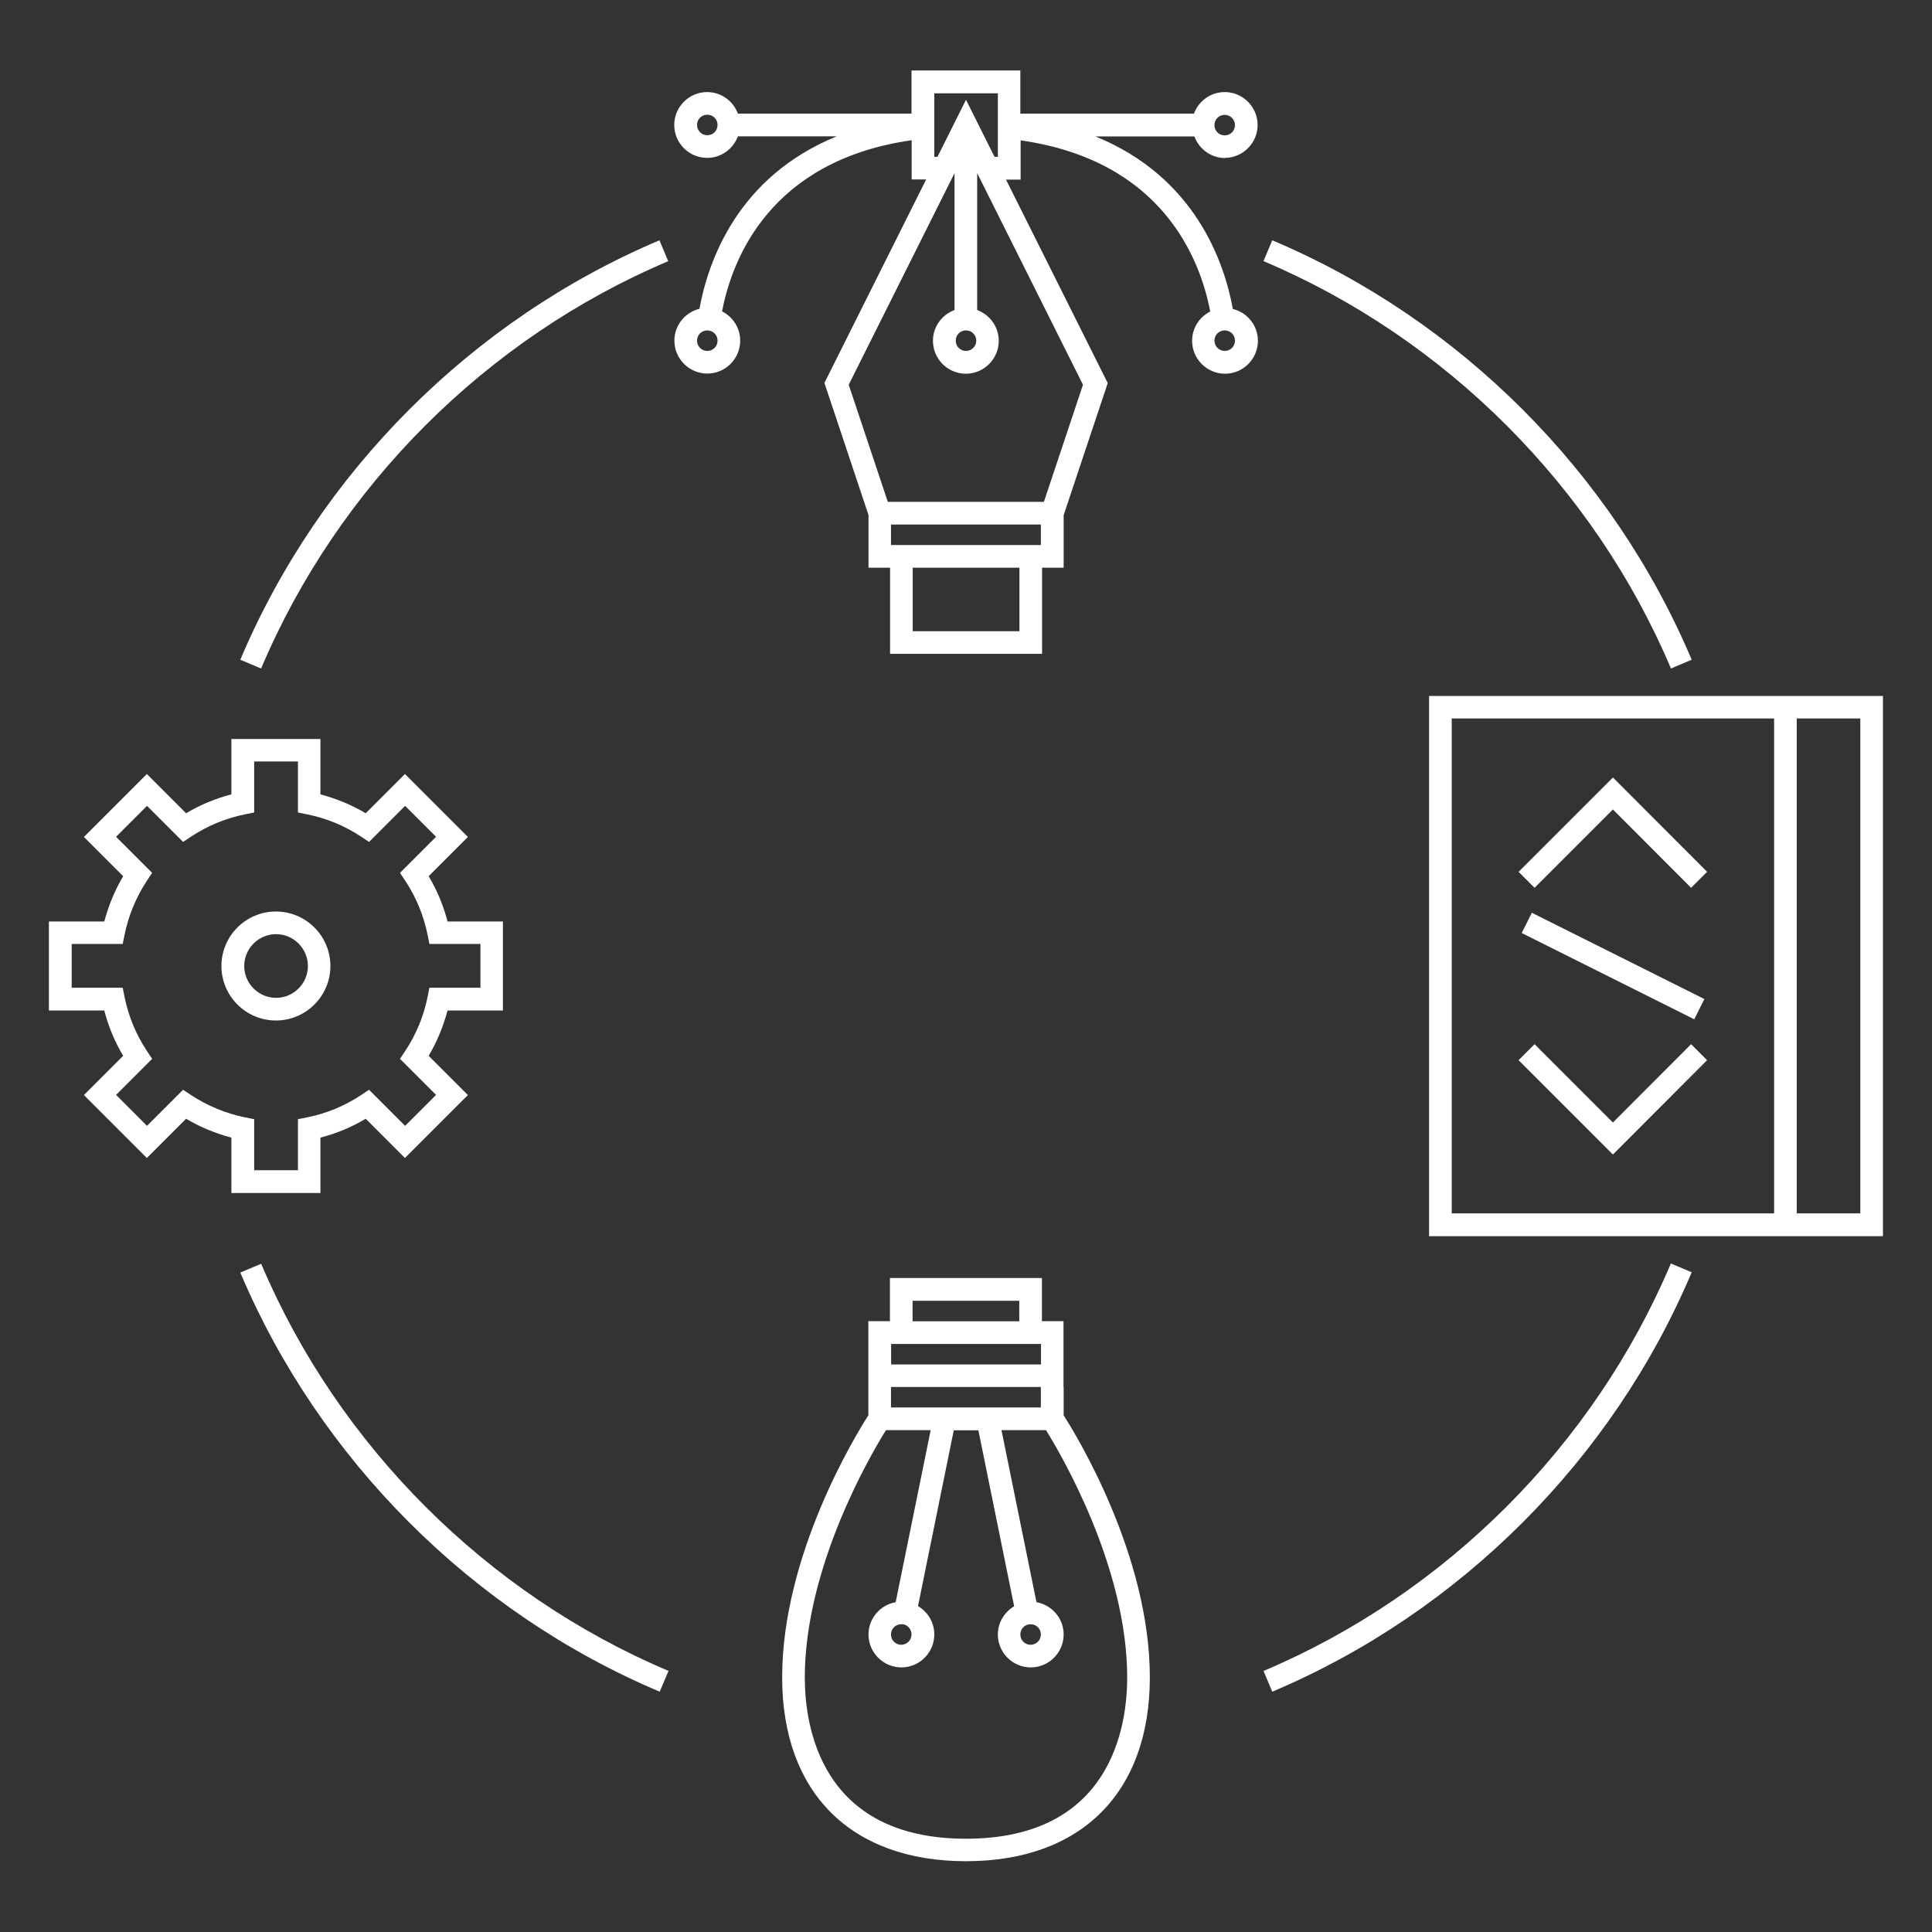
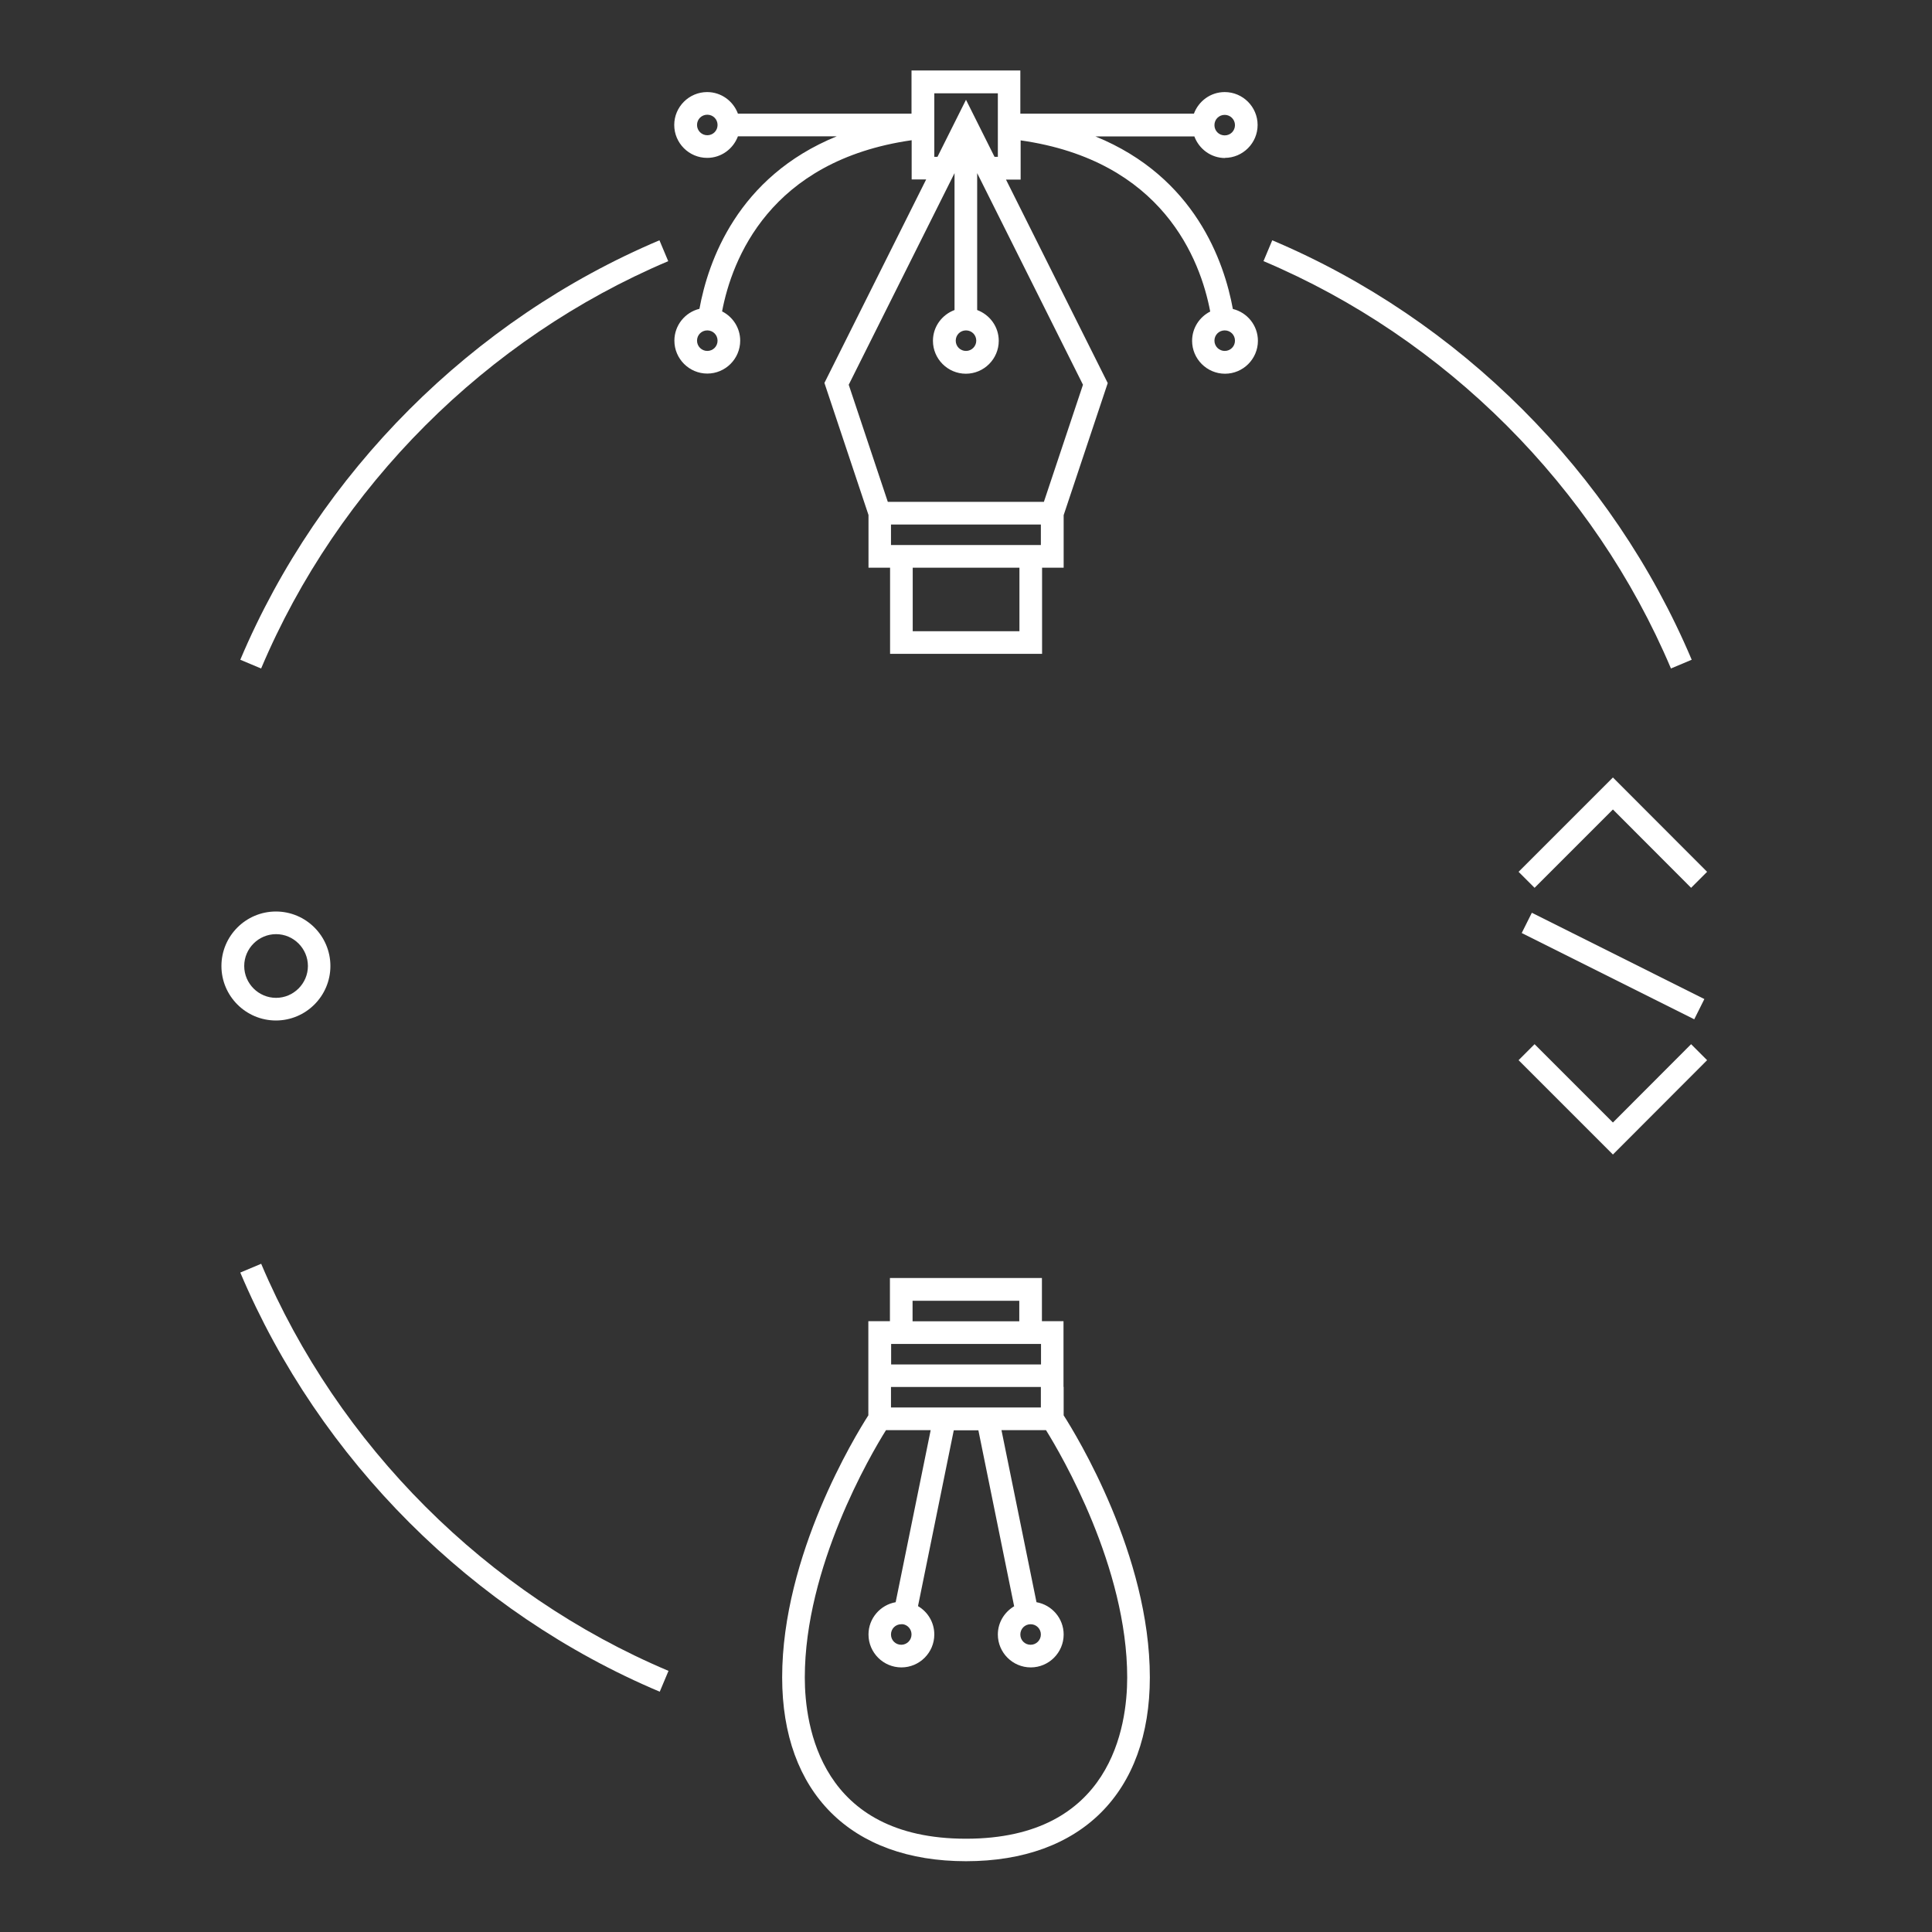
<svg xmlns="http://www.w3.org/2000/svg" id="Layer_1" version="1.1" viewBox="0 0 128 128">
  <rect x="0" y="0" width="128" height="128" fill="#333333" stroke="none" />
  <defs>
    <style>
      .st0 {
        fill: #fff;
      }
    </style>
  </defs>
  <path class="st0" d="M70.46,91.89v-4.36h-1.43v-2.86h-10.07v2.86h-1.43v6.24c-.86,1.34-5.71,9.26-5.71,17.36,0,7.63,4.55,12.18,12.18,12.18s12.18-4.55,12.18-12.18c0-8.1-4.86-16.03-5.71-17.36v-1.89ZM60.46,86.18h7.07v1.36h-7.07v-1.36ZM59.04,89.04h9.93v1.36h-9.93v-1.36ZM68.96,91.89v1.36h-9.93v-1.36h9.93ZM64,121.82c-9.64,0-10.68-7.47-10.68-10.68,0-7.31,4.35-14.75,5.38-16.39h2.96l-2.32,11.4c-1.02.18-1.8,1.07-1.8,2.14,0,1.2.98,2.18,2.18,2.18s2.18-.98,2.18-2.18c0-.8-.43-1.5-1.08-1.88l2.37-11.65h1.63l2.37,11.66c-.64.38-1.08,1.07-1.08,1.87,0,1.2.98,2.18,2.18,2.18s2.18-.98,2.18-2.18c0-1.07-.78-1.96-1.8-2.14l-2.32-11.4h2.95c1.02,1.64,5.38,9.08,5.38,16.39,0,3.21-1.04,10.68-10.68,10.68ZM60.39,108.29c0,.37-.3.68-.68.68s-.68-.3-.68-.68.3-.68.68-.68c.04,0,.08,0,.11,0,.33.05.57.34.57.67ZM68.96,108.29c0,.37-.3.68-.68.68s-.68-.3-.68-.68.3-.68.68-.68.68.3.68.68Z" />
-   <path class="st0" d="M119.04,46.11h-24.36v35.79h30.07v-35.79h-5.71ZM117.54,80.39h-21.36v-32.79h21.36v32.79ZM123.25,80.39h-4.21v-32.79h4.21v32.79Z" />
  <polygon class="st0" points="106.86 53.63 112.04 58.82 113.1 57.76 106.86 51.51 100.61 57.76 101.67 58.82 106.86 53.63" />
  <polygon class="st0" points="113.1 70.24 112.04 69.18 106.86 74.37 101.67 69.18 100.61 70.24 106.86 76.49 113.1 70.24" />
  <rect class="st0" x="106.11" y="57.61" width="1.5" height="12.78" transform="translate(1.83 130.95) rotate(-63.43)" />
-   <path class="st0" d="M21.23,79.04v-3.67c1.05-.27,2.06-.69,3-1.25l2.6,2.6,4.17-4.17-2.6-2.6c.56-.94.97-1.95,1.25-3h3.67v-5.9h-3.67c-.27-1.05-.69-2.06-1.25-3l2.6-2.6-4.17-4.17-2.6,2.6c-.94-.56-1.95-.97-3-1.25v-3.67h-5.9v3.67c-1.05.27-2.06.69-3,1.25l-2.6-2.6-4.17,4.17,2.6,2.6c-.56.94-.97,1.95-1.25,3h-3.67v5.9h3.67c.27,1.05.69,2.06,1.25,3l-2.6,2.6,4.17,4.17,2.6-2.6c.94.56,1.95.97,3,1.25v3.67h5.9ZM12.64,72.54l-.51-.34-2.39,2.39-2.05-2.05,2.39-2.39-.34-.51c-.73-1.1-1.23-2.31-1.49-3.6l-.12-.6h-3.38v-2.9h3.38l.12-.6c.26-1.28.76-2.49,1.49-3.6l.34-.51-2.39-2.39,2.05-2.05,2.39,2.39.51-.34c1.1-.73,2.31-1.23,3.6-1.49l.6-.12v-3.38h2.9v3.38l.6.12c1.29.26,2.5.76,3.6,1.49l.51.34,2.39-2.39,2.05,2.05-2.39,2.39.34.51c.73,1.1,1.23,2.31,1.49,3.6l.12.6h3.38v2.9h-3.38l-.12.6c-.26,1.29-.76,2.5-1.49,3.6l-.34.51,2.39,2.39-2.05,2.05-2.39-2.39-.51.34c-1.1.73-2.31,1.23-3.6,1.49l-.6.12v3.38h-2.9v-3.38l-.6-.12c-1.28-.26-2.49-.76-3.6-1.49Z" />
  <path class="st0" d="M21.89,64c0-1.99-1.62-3.61-3.61-3.61s-3.61,1.62-3.61,3.61,1.62,3.61,3.61,3.61,3.61-1.62,3.61-3.61ZM16.18,64c0-1.16.95-2.11,2.11-2.11s2.11.95,2.11,2.11-.95,2.11-2.11,2.11-2.11-.95-2.11-2.11Z" />
  <path class="st0" d="M81.14,10.46c1.2,0,2.18-.98,2.18-2.18s-.98-2.18-2.18-2.18c-.94,0-1.73.6-2.04,1.43h-11.5v-2.86h-7.21v2.86h-11.5c-.31-.83-1.1-1.43-2.04-1.43-1.2,0-2.18.98-2.18,2.18s.98,2.18,2.18,2.18c.94,0,1.73-.6,2.04-1.43h6.55c-6.6,2.69-8.53,8.31-9.1,11.43-.95.23-1.66,1.09-1.66,2.11,0,1.2.98,2.18,2.18,2.18s2.18-.98,2.18-2.18c0-.85-.49-1.58-1.2-1.94.65-3.42,3.14-9.99,12.56-11.34v2.6h.96l-6.74,13.48,2.92,8.75v3.49h1.43v5.71h10.07v-5.71h1.43v-3.48l2.92-8.75-6.74-13.48h.97v-2.6c9.42,1.34,11.91,7.91,12.56,11.34-.71.36-1.2,1.09-1.2,1.94,0,1.2.98,2.18,2.18,2.18s2.18-.98,2.18-2.18c0-1.02-.71-1.88-1.66-2.11-.57-3.11-2.5-8.74-9.1-11.43h6.55c.31.83,1.1,1.43,2.04,1.43ZM46.86,23.25c-.37,0-.68-.3-.68-.68s.3-.68.68-.68.68.3.68.68-.3.68-.68.68ZM81.14,23.25c-.37,0-.68-.3-.68-.68s.3-.68.68-.68.68.3.68.68-.3.68-.68.68ZM81.14,7.61c.37,0,.68.3.68.68s-.3.68-.68.68-.68-.3-.68-.68.3-.68.68-.68ZM46.86,8.96c-.37,0-.68-.3-.68-.68s.3-.68.68-.68.68.3.68.68-.3.68-.68.68ZM68.96,36.11h-9.93v-1.36h9.93v1.36ZM67.54,41.82h-7.07v-4.21h7.07v4.21ZM69.17,33.25h-10.35l-2.59-7.76,7.01-14.02v9.07c-.83.31-1.43,1.1-1.43,2.04,0,1.2.98,2.18,2.18,2.18s2.18-.98,2.18-2.18c0-.94-.6-1.73-1.43-2.04v-9.07l7.01,14.02-2.59,7.76ZM64.68,22.57c0,.37-.3.68-.68.68s-.68-.3-.68-.68.3-.68.68-.68.68.3.68.68ZM64,6.61l-1.89,3.78h-.21v-4.21h4.21v4.21h-.22l-1.89-3.78Z" />
  <path class="st0" d="M17.3,83.73l-1.38.58c5.25,12.41,15.38,22.53,27.79,27.77l.58-1.38c-12.05-5.09-21.89-14.93-26.99-26.98Z" />
-   <path class="st0" d="M83.71,110.7l.58,1.38c12.42-5.25,22.55-15.38,27.79-27.79l-1.38-.58c-5.1,12.06-14.93,21.9-27,27Z" />
  <path class="st0" d="M110.7,44.29l1.38-.58c-5.25-12.42-15.38-22.55-27.79-27.79l-.58,1.38c12.06,5.1,21.9,14.94,27,27Z" />
  <path class="st0" d="M44.27,17.3l-.58-1.38c-12.41,5.25-22.53,15.38-27.77,27.79l1.38.58c5.09-12.05,14.93-21.89,26.98-26.99Z" />
</svg>